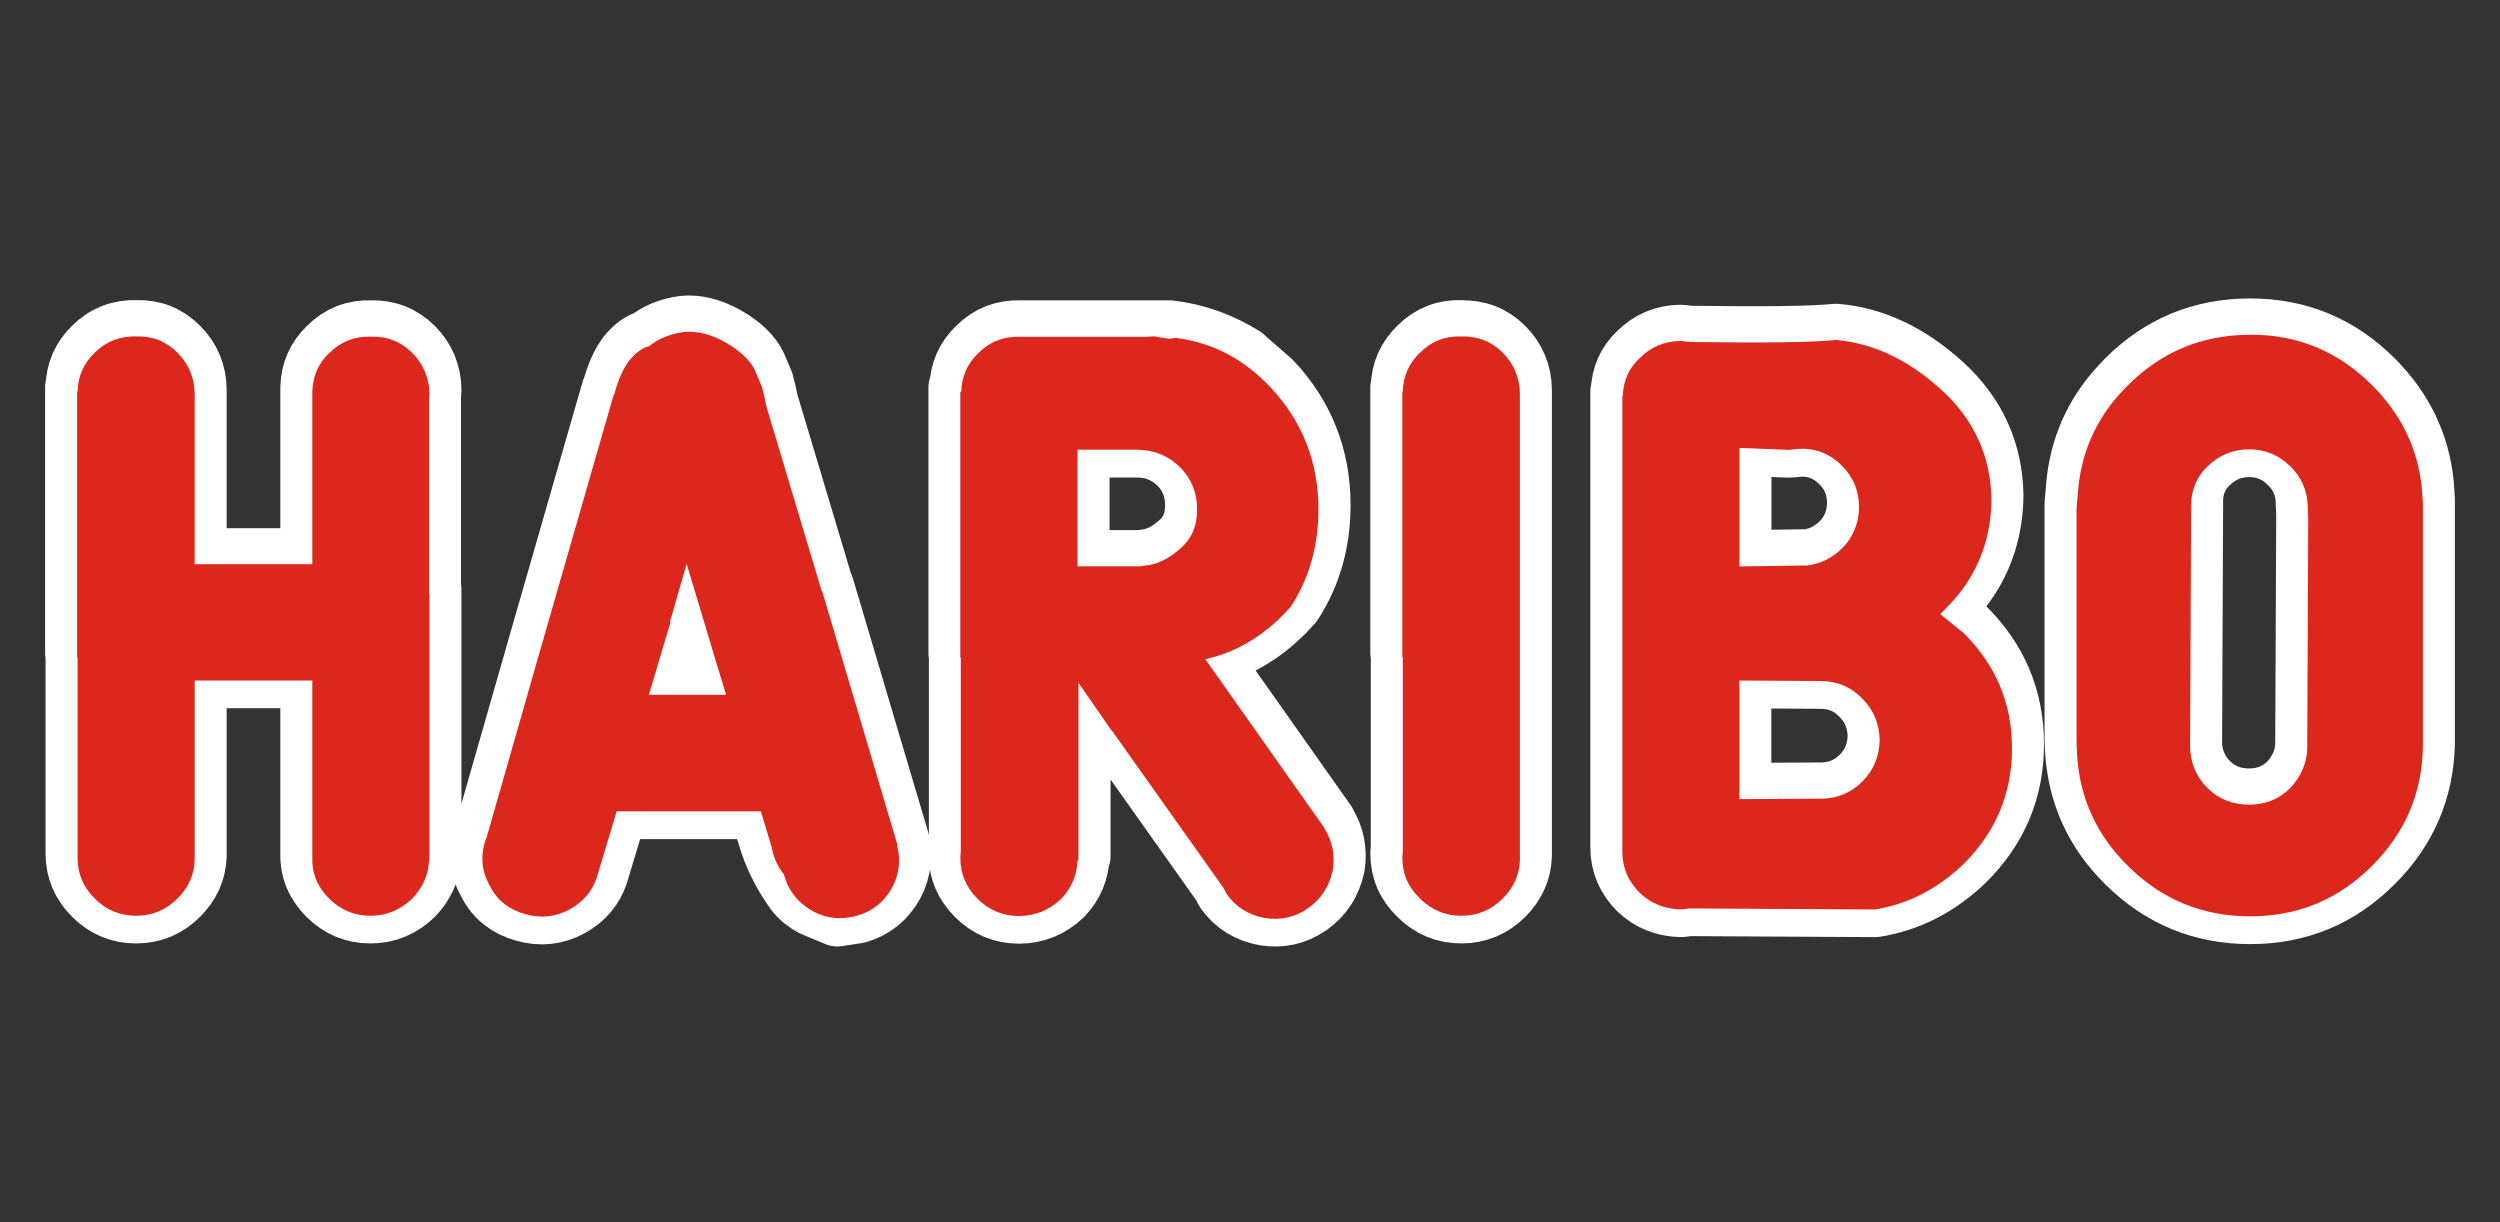
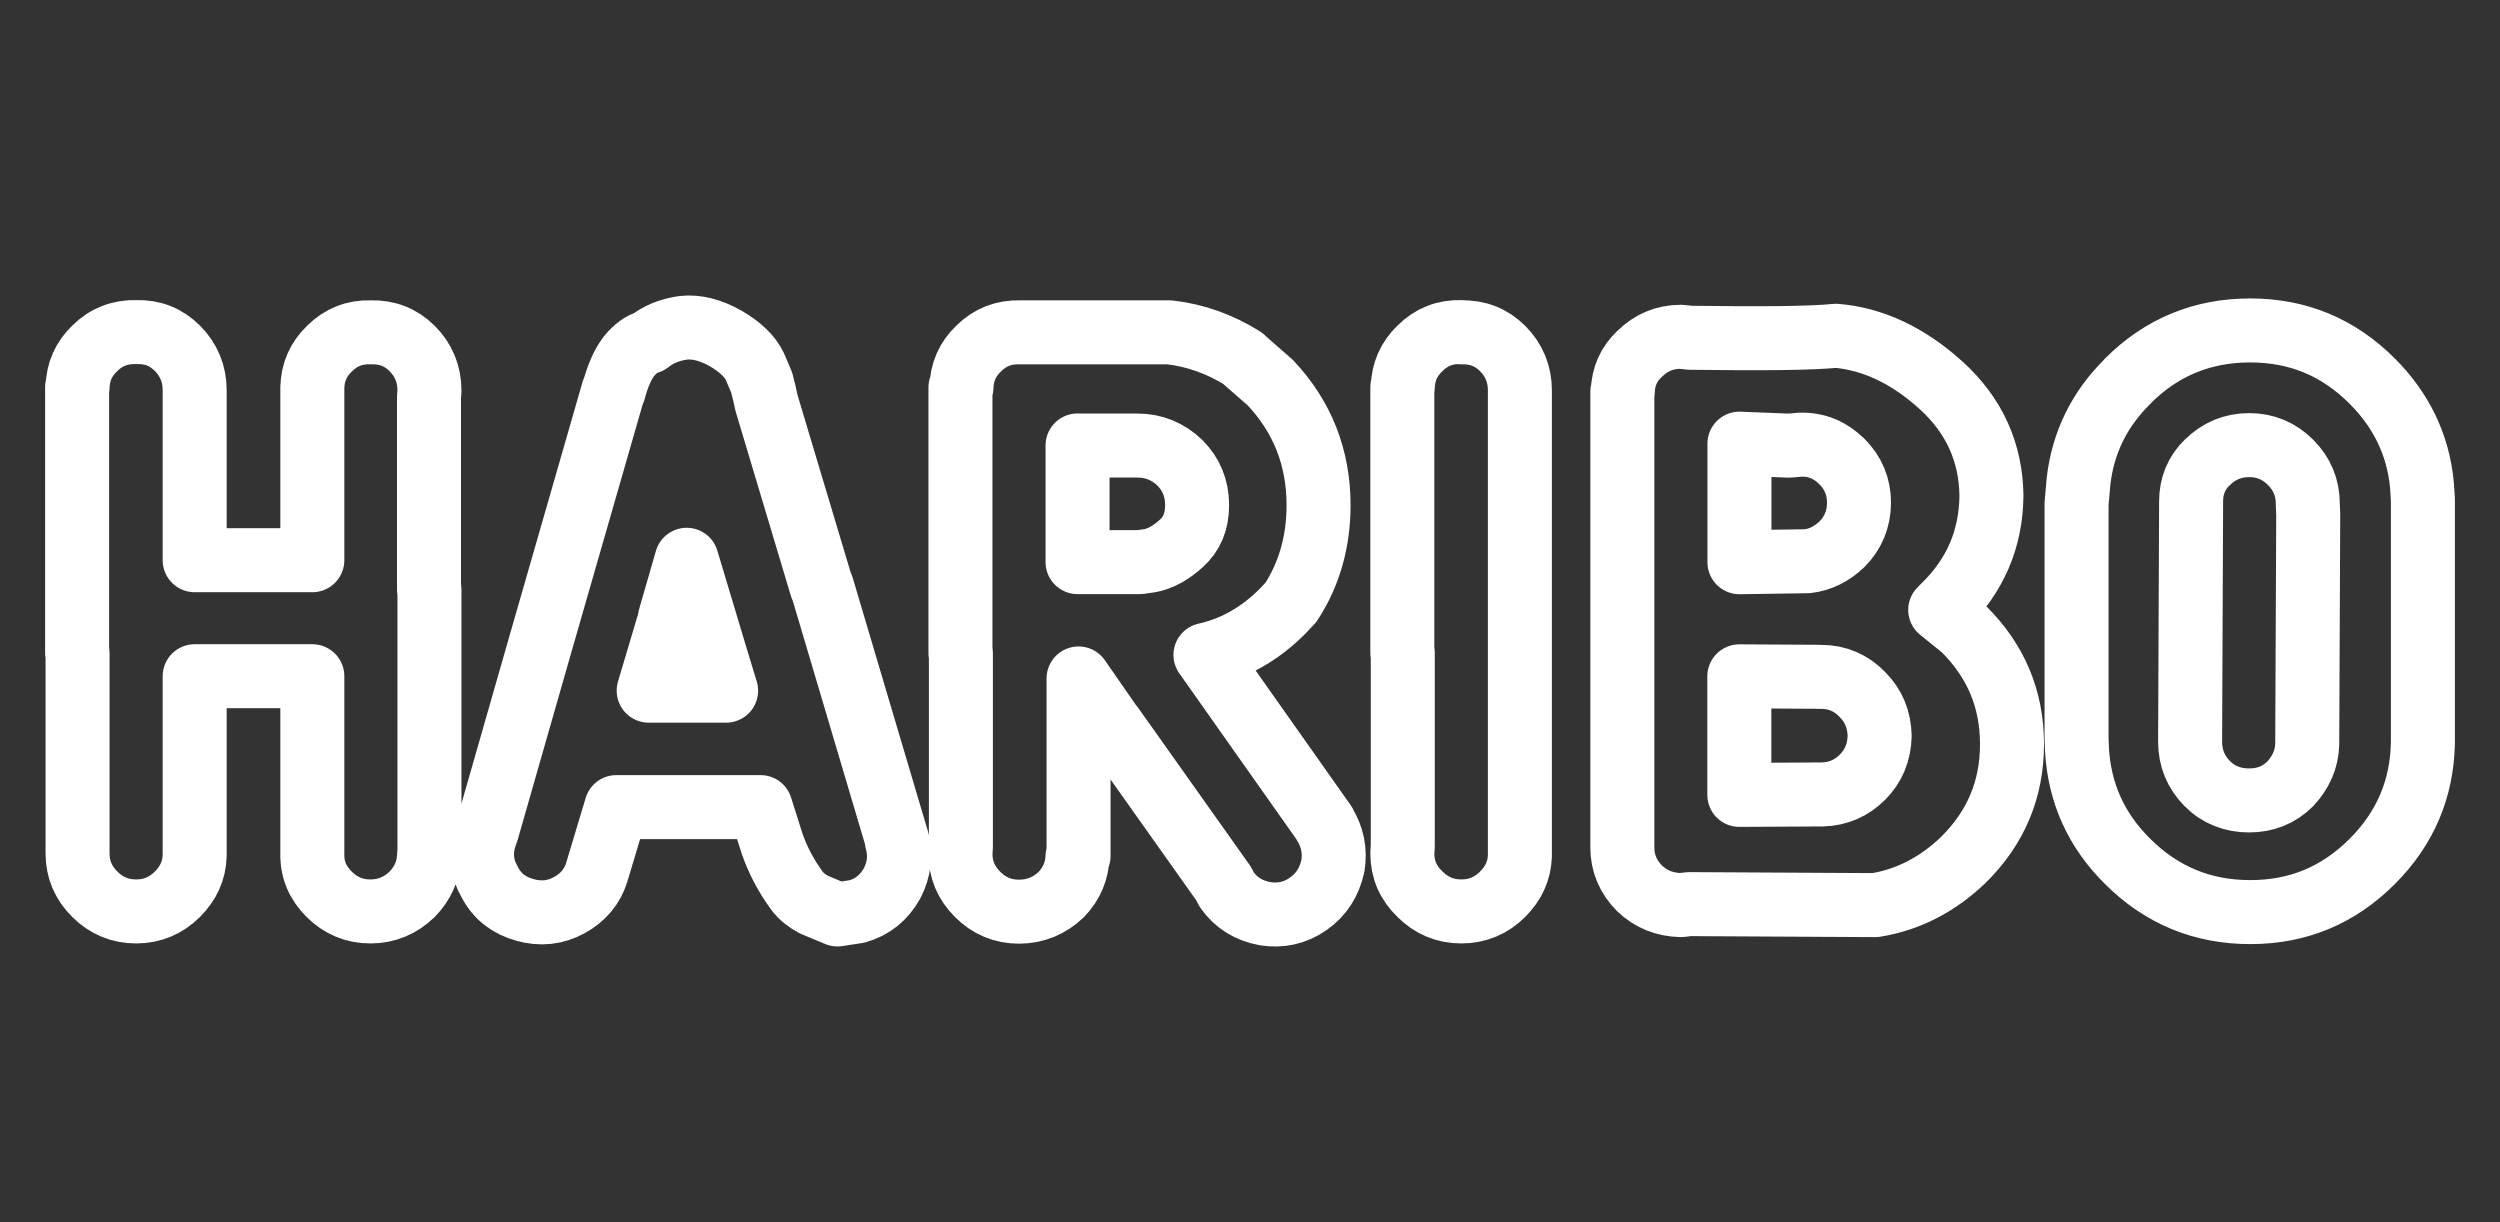
<svg xmlns="http://www.w3.org/2000/svg" id="katman_1" data-name="katman 1" viewBox="0 0 225 110">
  <rect x="0" y="0" width="225" height="110" fill="#333333" stroke="none" />
  <defs>
    <style> .cls-1 { fill: none; stroke: #fff; stroke-linecap: round; stroke-linejoin: round; stroke-width: 5.76px; } .cls-2 { fill: #dc271c; fill-rule: evenodd; } </style>
  </defs>
  <path id="Outline" class="cls-1" d="M131.52,29.91c1.46-.04,2.7.44,3.72,1.46,1.02,1.02,1.55,2.3,1.55,3.76v41.9c-.04,1.33-.58,2.48-1.55,3.45-1.02,1.02-2.26,1.55-3.72,1.55s-2.7-.53-3.72-1.55c-1.06-1.02-1.59-2.21-1.59-3.68l.04-.62v-17.41h-.04v-23.92h.04c.04-1.37.53-2.52,1.55-3.5,1.02-1.02,2.26-1.51,3.72-1.46M111.86,32.26c-2.04-1.28-4.25-2.08-6.6-2.35h-13.46c-1.46-.04-2.7.44-3.72,1.46-1.02.97-1.51,2.13-1.55,3.5h-.09v23.92h.04v17.41l-.04.62c0,1.46.53,2.66,1.55,3.68,1.02,1.02,2.26,1.55,3.72,1.55s2.75-.53,3.81-1.55c.93-.97,1.42-2.13,1.46-3.45h.09v-15.99l3.01,4.34v-.04l10.05,14.17.27.53c.84,1.2,1.99,1.9,3.45,2.17,1.37.22,2.7-.04,3.9-.89,1.2-.84,1.9-1.99,2.21-3.41.22-1.37-.04-2.61-.75-3.76v-.04l-10.72-15.19c2.61-.58,4.92-1.9,6.95-3.94l.75-.8c1.64-2.52,2.48-5.45,2.48-8.73,0-4.3-1.46-7.97-4.34-11.03l-2.48-2.17M147.56,31.86c1.02-1.02,2.26-1.55,3.72-1.55l.84.09c6.6.09,10.98.04,13.11-.18,3.32.27,6.51,1.77,9.48,4.47,2.97,2.7,4.47,6.02,4.52,9.92-.04,3.9-1.46,7.22-4.3,9.97l-.31.31,2.08,1.68c2.92,2.88,4.38,6.33,4.38,10.41s-1.46,7.53-4.38,10.41c-2.3,2.21-4.96,3.59-7.93,4.07l-16.74-.09-.75.09c-1.46-.04-2.7-.53-3.72-1.51-1.02-1.02-1.55-2.26-1.55-3.68v-41.01h.04c.04-1.37.53-2.48,1.51-3.41M165.76,41.52c1.02,1.02,1.55,2.26,1.55,3.72s-.53,2.75-1.55,3.76c-.89.84-1.9,1.37-3.1,1.51l-6.11.09v-10.67l4.47.18,1.02-.09c1.46-.04,2.7.49,3.72,1.51M191.49,34.3c3.06-3.06,6.73-4.56,11.03-4.56s7.93,1.51,10.98,4.56c2.61,2.61,4.12,5.71,4.47,9.3l.09,1.33v21.97c-.09,4.12-1.59,7.66-4.56,10.63-3.06,3.06-6.69,4.56-10.98,4.56s-7.97-1.51-11.03-4.56c-2.83-2.79-4.34-6.16-4.56-10.05l-.04-.97v-21.17l.18-2.04c.4-3.45,1.86-6.47,4.43-8.99M198.67,41.61c1.02-1.02,2.3-1.55,3.76-1.55s2.7.53,3.72,1.55c1.02,1.02,1.55,2.26,1.55,3.72l.04,1.02-.09,20.64c-.04,1.37-.58,2.52-1.51,3.54-1.02,1.02-2.26,1.51-3.72,1.51s-2.75-.49-3.76-1.51c-1.02-1.02-1.55-2.3-1.55-3.76v-.13l.09-21.53c0-1.37.49-2.57,1.46-3.5M163.63,60.92h.31c1.42,0,2.66.53,3.68,1.59,1.02,1.02,1.51,2.26,1.55,3.72-.04,1.46-.53,2.7-1.55,3.72-.97.97-2.17,1.51-3.59,1.55h-.09l-7.4.04v-10.67l7.09.04M17.52,35.14v15.28h10.59v-15.55c.04-1.37.53-2.52,1.55-3.5,1.02-1.02,2.26-1.51,3.72-1.46,1.46-.04,2.7.44,3.72,1.46,1.02,1.02,1.55,2.3,1.55,3.76l-.04.62v17.32h.04v23.96h-.04c-.04,1.33-.58,2.48-1.51,3.45-1.06,1.02-2.3,1.55-3.76,1.55s-2.7-.53-3.72-1.55c-1.02-1.02-1.55-2.21-1.51-3.68v-15.94h-10.59v16.17c-.04,1.33-.58,2.48-1.55,3.45-1.02,1.02-2.26,1.55-3.72,1.55s-2.7-.53-3.72-1.55c-1.02-1.02-1.55-2.21-1.55-3.68v-18.03h-.04v-23.92h.04c.04-1.37.53-2.52,1.55-3.5,1.02-1.02,2.3-1.51,3.76-1.46,1.46-.04,2.66.44,3.68,1.46s1.55,2.3,1.55,3.76M68.76,35.23l.22,1.02,4.96,16.56h.04l6.78,22.85-.04.04c.35,1.28.22,2.57-.44,3.81-.71,1.28-1.77,2.13-3.14,2.52l-1.77.27-2.13-.89c-.58-.31-1.11-.71-1.51-1.24-.97-1.33-1.73-2.75-2.26-4.3l-1.02-3.23h-12.98l-1.77,5.89h0c-.4,1.28-1.24,2.26-2.44,2.92-1.28.71-2.61.84-4.03.44-1.42-.4-2.48-1.2-3.14-2.48-.75-1.28-.89-2.61-.49-3.99l.22-.62,4.78-16.7,6.6-22.94h.04c.35-1.33.8-2.35,1.37-3.1.58-.71,1.2-1.15,1.77-1.28.84-.66,1.86-1.11,3.14-1.28,1.2-.13,2.48.22,3.81.97,1.28.75,2.17,1.59,2.61,2.52l.62,1.46.18.75M96.98,40.1h5.4c1.46,0,2.75.53,3.81,1.55,1.02,1.02,1.55,2.3,1.55,3.81s-.49,2.61-1.42,3.45c-.93.84-1.86,1.37-2.83,1.55l-.89.13h-5.62v-10.5M58.4,62.16h6.95l-.89-2.92h0l-2.66-8.86-1.51,5.23h.04l-1.95,6.55" />
-   <path id="HARIBO" class="cls-2" d="M198.67,41.99c1.02-1.02,2.3-1.55,3.76-1.55s2.7.53,3.72,1.55c1.02,1.02,1.55,2.26,1.55,3.72l.04,1.02-.09,20.64c-.04,1.37-.58,2.52-1.51,3.54-1.02,1.02-2.26,1.51-3.72,1.51s-2.75-.49-3.76-1.51c-1.02-1.02-1.55-2.3-1.55-3.76v-.13l.09-21.53c0-1.37.49-2.57,1.46-3.5ZM202.52,30.12c4.3,0,7.93,1.51,10.98,4.56,2.61,2.61,4.12,5.71,4.47,9.3l.09,1.33v21.97c-.09,4.12-1.59,7.66-4.56,10.63-3.06,3.06-6.69,4.56-10.98,4.56s-7.97-1.51-11.03-4.56c-2.83-2.79-4.34-6.16-4.56-10.05l-.04-.97v-21.17l.18-2.04c.4-3.45,1.86-6.47,4.43-8.99,3.06-3.06,6.73-4.56,11.03-4.56ZM181.08,67.37c0,4.03-1.46,7.53-4.38,10.41-2.3,2.21-4.96,3.59-7.93,4.07l-16.74-.09-.75.09c-1.46-.04-2.7-.53-3.72-1.51-1.02-1.02-1.55-2.26-1.55-3.68v-41.01h.04c.04-1.37.53-2.48,1.51-3.41,1.02-1.02,2.26-1.55,3.72-1.55l.84.09c6.6.09,10.98.04,13.11-.18,3.32.27,6.51,1.77,9.48,4.47,2.97,2.7,4.47,6.02,4.52,9.92-.04,3.9-1.46,7.22-4.3,9.97l-.31.31,2.08,1.68c2.92,2.88,4.38,6.33,4.38,10.41ZM67.97,33.4l.62,1.46.18.75.22,1.02,4.96,16.56h.04l6.78,22.85-.04.04c.35,1.28.22,2.57-.44,3.81-.71,1.28-1.77,2.13-3.14,2.52-1.42.4-2.75.27-3.99-.4-1.28-.71-2.17-1.77-2.57-3.19l-.04-.13c-.44-.53-.75-1.15-.97-1.86l-.13-.58-.97-3.23h-12.98l-1.77,5.89h0c-.4,1.28-1.24,2.26-2.44,2.92-1.28.71-2.61.84-4.03.44-1.42-.4-2.48-1.2-3.14-2.48-.75-1.28-.89-2.61-.49-3.99l.22-.62,4.78-16.7,6.6-22.94h.04c.35-1.33.8-2.35,1.37-3.1.58-.71,1.2-1.15,1.77-1.28.84-.66,1.86-1.11,3.14-1.28,1.2-.13,2.48.22,3.81.97,1.28.75,2.17,1.59,2.61,2.52ZM86.52,35.26h-.09v23.92h.04v17.41l-.04.62c0,1.46.53,2.66,1.55,3.68,1.02,1.02,2.26,1.55,3.72,1.55s2.75-.53,3.81-1.55c.93-.97,1.42-2.13,1.46-3.45h.09v-15.99l3.01,4.34v-.04l10.05,14.17.27.53c.84,1.2,1.99,1.9,3.45,2.17,1.37.22,2.7-.04,3.9-.89,1.2-.84,1.9-1.99,2.21-3.41.22-1.37-.04-2.61-.75-3.76v-.04l-10.72-15.19c2.61-.58,4.92-1.9,6.95-3.94l.75-.8c1.64-2.52,2.48-5.45,2.48-8.73,0-4.3-1.46-7.97-4.34-11.03-2.35-2.48-5.09-3.94-8.24-4.38v.04l-.13-.09-.75.09-1.33-.22-.71.04h-11.38c-1.46-.04-2.7.44-3.72,1.46-1.02.97-1.51,2.13-1.55,3.5ZM102.38,40.48c1.46,0,2.75.53,3.81,1.55,1.02,1.02,1.55,2.3,1.55,3.81s-.49,2.61-1.42,3.45c-.93.84-1.86,1.37-2.83,1.55l-.89.13h-5.62v-10.5h5.4ZM136.79,35.52v41.9c-.04,1.33-.58,2.48-1.55,3.45-1.02,1.02-2.26,1.55-3.72,1.55s-2.7-.53-3.72-1.55c-1.06-1.02-1.59-2.21-1.59-3.68l.04-.62v-17.41h-.04v-23.92h.04c.04-1.37.53-2.52,1.55-3.5,1.02-1.02,2.26-1.51,3.72-1.46,1.46-.04,2.7.44,3.72,1.46,1.02,1.02,1.55,2.3,1.55,3.76ZM161.02,40.48l1.02-.09c1.46-.04,2.7.49,3.72,1.51,1.02,1.02,1.55,2.26,1.55,3.72s-.53,2.75-1.55,3.76c-.89.84-1.9,1.37-3.1,1.51l-6.11.09v-10.67l4.47.18ZM29.66,31.76c1.02-1.02,2.26-1.51,3.72-1.46,1.46-.04,2.7.44,3.72,1.46,1.02,1.02,1.55,2.3,1.55,3.76l-.04.62v17.32h.04v23.96h-.04c-.04,1.33-.58,2.48-1.51,3.45-1.06,1.02-2.3,1.55-3.76,1.55s-2.7-.53-3.72-1.55c-1.02-1.02-1.55-2.21-1.51-3.68v-15.94h-10.59v16.17c-.04,1.33-.58,2.48-1.55,3.45-1.02,1.02-2.26,1.55-3.72,1.55s-2.7-.53-3.72-1.55c-1.02-1.02-1.55-2.21-1.55-3.68v-18.03h-.04v-23.92h.04c.04-1.37.53-2.52,1.55-3.5,1.02-1.02,2.3-1.51,3.76-1.46,1.46-.04,2.66.44,3.68,1.46s1.55,2.3,1.55,3.76v15.28h10.59v-15.55c.04-1.37.53-2.52,1.55-3.5ZM163.94,61.3c1.42,0,2.66.53,3.68,1.59,1.02,1.02,1.51,2.26,1.55,3.72-.04,1.46-.53,2.7-1.55,3.72-.97.97-2.17,1.51-3.59,1.55h-.09l-7.4.04v-10.67l7.09.04h.31ZM60.35,55.98l-1.95,6.55h6.95l-.89-2.92h0l-2.66-8.86-1.51,5.23h.04" />
</svg>